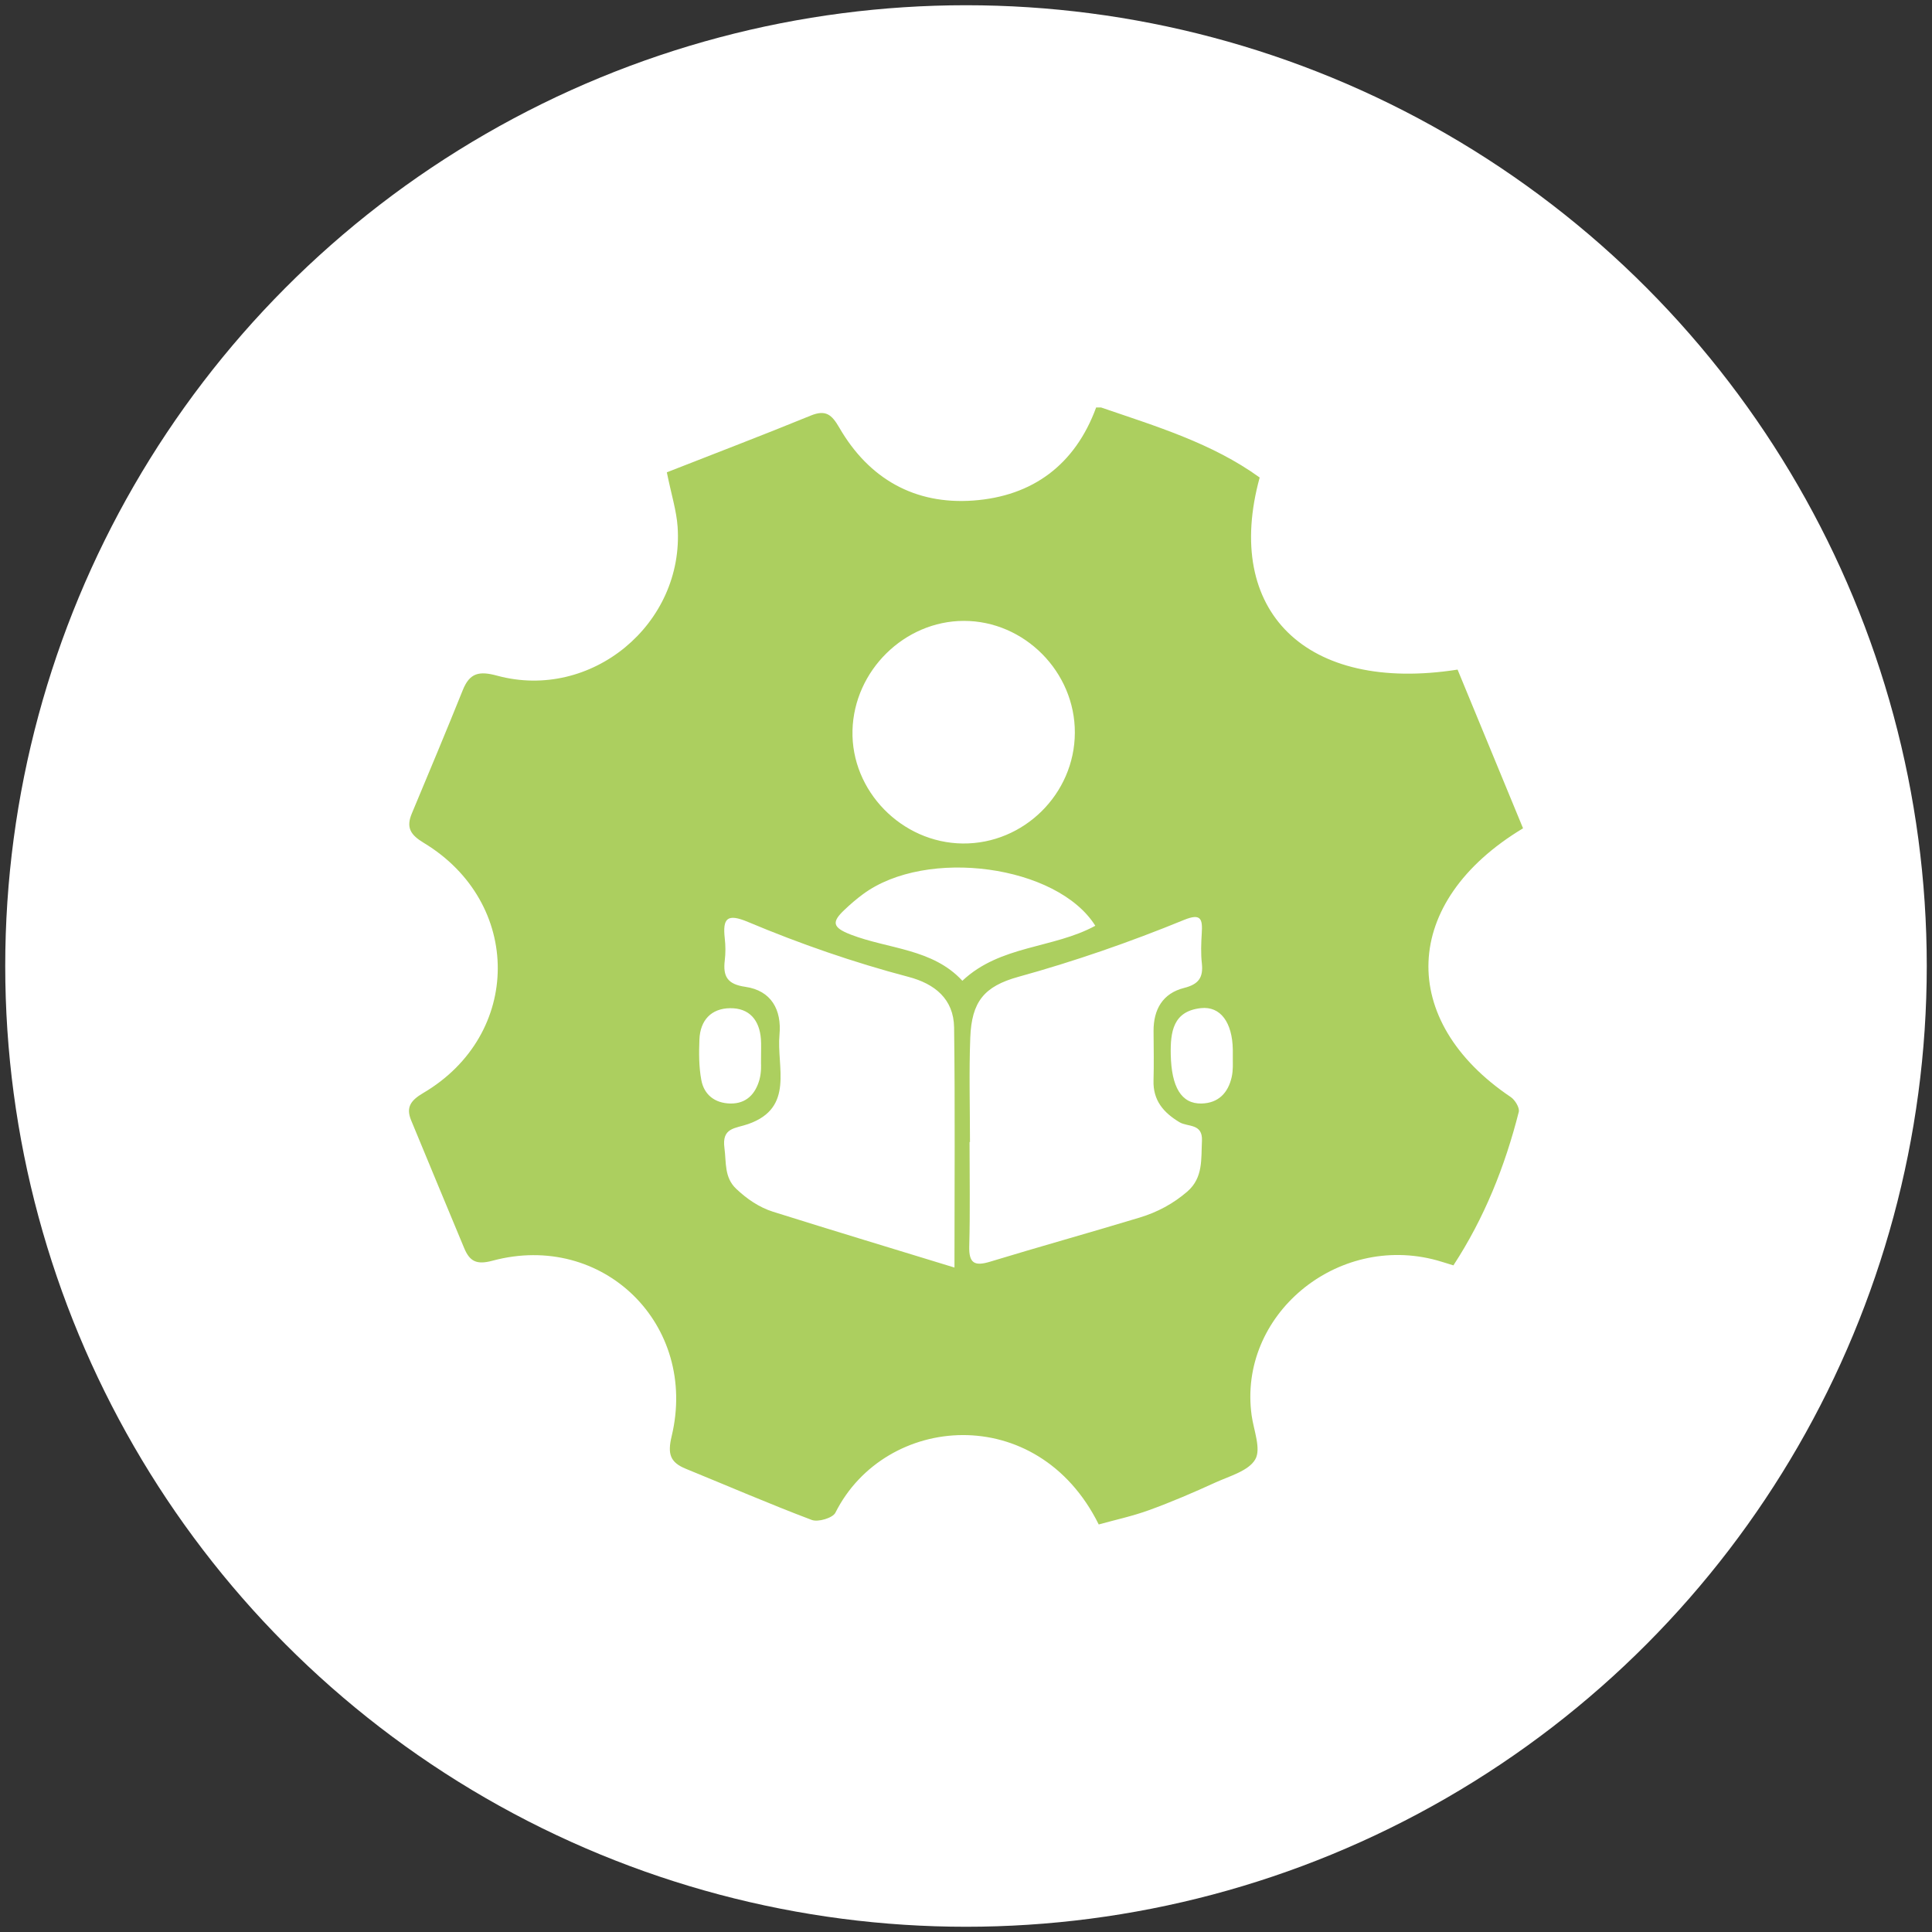
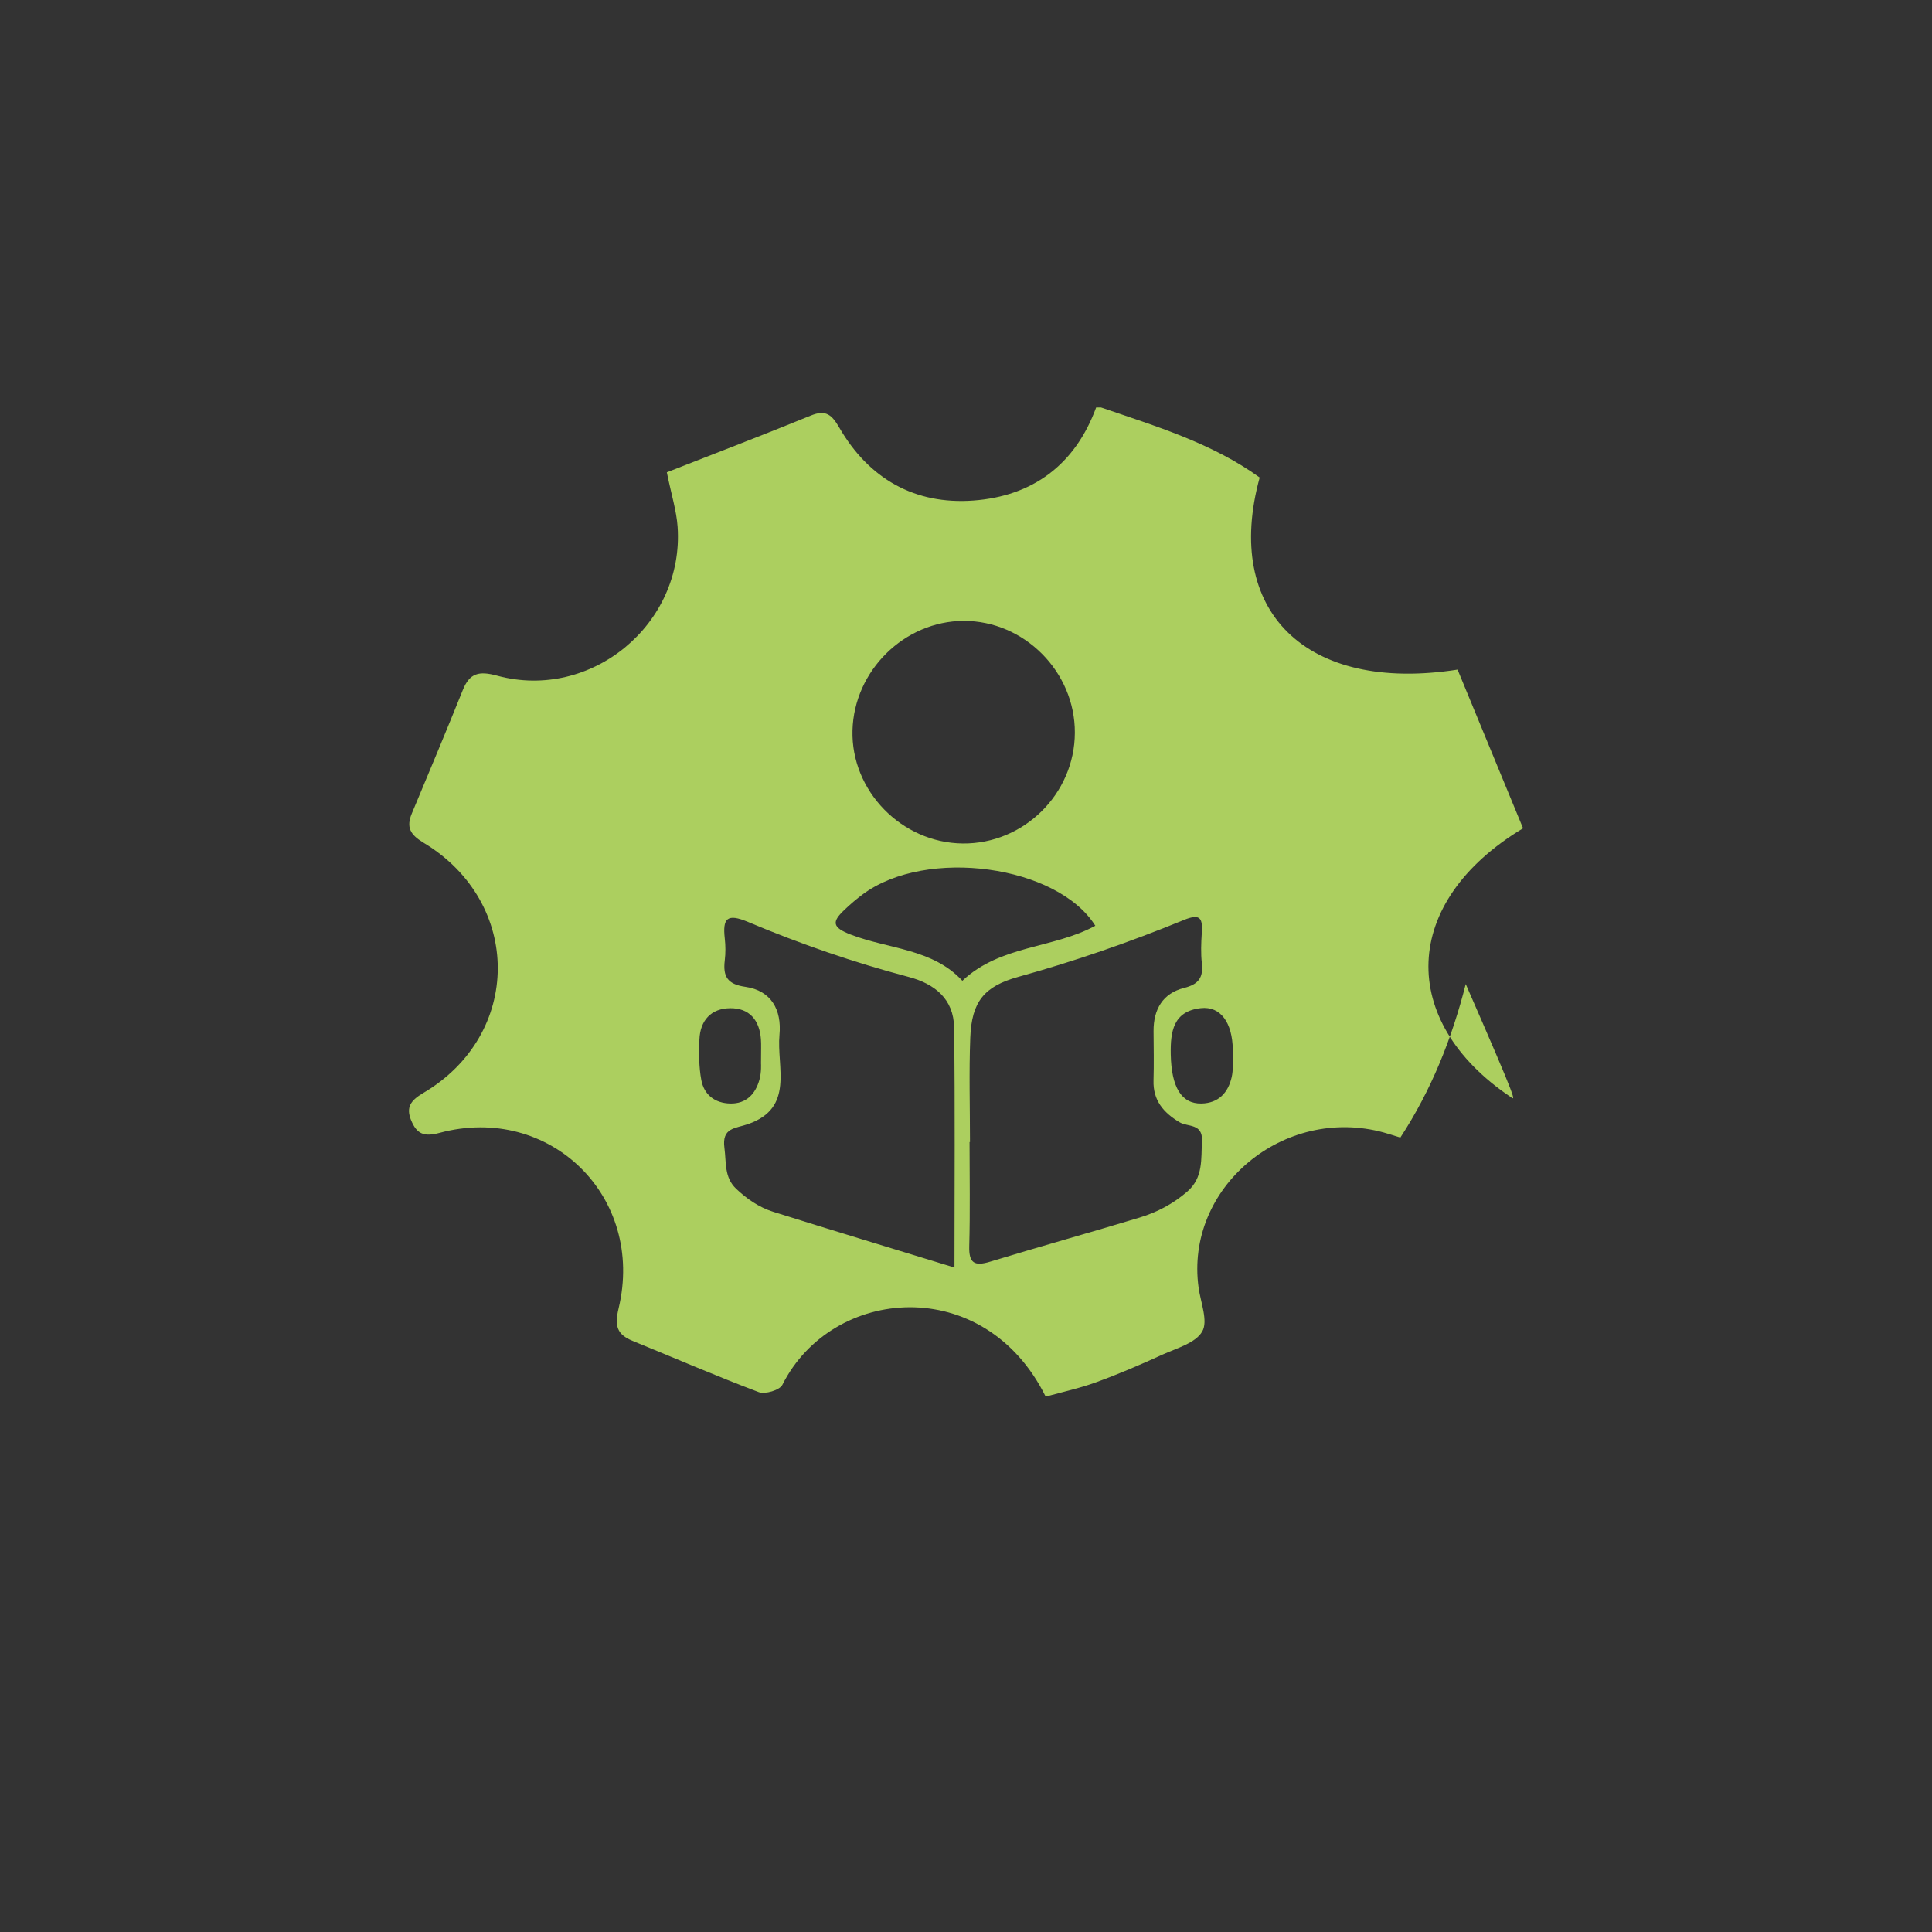
<svg xmlns="http://www.w3.org/2000/svg" version="1.1" id="Layer_1" x="0px" y="0px" width="100px" height="100px" viewBox="0 0 100 100" enable-background="new 0 0 100 100" xml:space="preserve">
  <rect x="0" y="0" width="100" height="100" fill="#333333" stroke="none" />
-   <circle fill="#FFFFFF" cx="50" cy="50" r="49.729" />
-   <path fill="#ACCF5F" d="M78.196,56.783c-5.858-3.942-5.704-10.096,0.637-13.91c-1.128-2.729-2.271-5.504-3.389-8.214  c-7.852,1.226-12.141-3.03-10.243-9.943c-2.465-1.781-5.36-2.648-8.207-3.624c-0.087,0-0.172,0-0.258,0  c-1.089,2.967-3.289,4.592-6.358,4.816c-3.028,0.221-5.404-1.125-6.935-3.772c-0.389-0.67-0.696-0.946-1.48-0.625  c-2.475,1.013-4.977,1.966-7.448,2.936c0.236,1.164,0.5,1.984,0.558,2.82c0.347,5.034-4.468,9.026-9.342,7.706  c-0.93-0.252-1.418-0.147-1.776,0.743c-0.86,2.138-1.75,4.264-2.639,6.39c-0.304,0.727-0.073,1.103,0.612,1.517  c5.129,3.093,5.112,9.937-0.03,12.956c-0.643,0.381-0.892,0.736-0.62,1.403c0.909,2.206,1.829,4.411,2.746,6.616  c0.285,0.686,0.635,0.882,1.471,0.656c5.71-1.534,10.654,3.308,9.27,9.085c-0.219,0.914-0.084,1.351,0.73,1.684  c2.172,0.887,4.327,1.821,6.521,2.649c0.329,0.126,1.087-0.101,1.224-0.374c2.573-5.125,10.459-5.793,13.63,0.608  c0.847-0.236,1.753-0.43,2.614-0.744c1.161-0.422,2.302-0.913,3.427-1.428c0.737-0.334,1.722-0.602,2.062-1.199  c0.312-0.543-0.081-1.499-0.188-2.27c-0.72-5.175,4.4-9.458,9.601-8.026c0.245,0.07,0.485,0.147,0.842,0.257  c1.601-2.449,2.669-5.125,3.384-7.945C78.664,57.339,78.417,56.931,78.196,56.783z M49.883,32.137  c3.138-0.006,5.765,2.64,5.751,5.793c-0.012,3.163-2.646,5.761-5.805,5.729c-3.161-0.033-5.784-2.724-5.704-5.853  C44.206,34.71,46.813,32.144,49.883,32.137z M36.299,55.896c-0.127-0.682-0.125-1.396-0.097-2.097  c0.041-0.988,0.609-1.605,1.59-1.615c0.996-0.01,1.521,0.617,1.593,1.602c0.021,0.28,0.004,0.565,0.004,1.258  c0,0.01,0.03,0.446-0.081,0.843c-0.206,0.734-0.676,1.246-1.505,1.231C37.003,57.103,36.44,56.666,36.299,55.896z M49.403,65.608  c-3.188-0.978-6.297-1.915-9.395-2.89c-0.721-0.229-1.352-0.663-1.908-1.191c-0.619-0.59-0.503-1.358-0.603-2.104  c-0.145-1.068,0.557-1.006,1.235-1.244c2.401-0.844,1.459-2.949,1.614-4.621c0.12-1.287-0.422-2.286-1.767-2.48  c-0.936-0.133-1.164-0.542-1.065-1.37c0.045-0.373,0.043-0.76,0-1.133c-0.115-1.038,0.112-1.314,1.202-0.855  c2.698,1.134,5.465,2.094,8.299,2.841c1.368,0.358,2.349,1.147,2.369,2.624C49.438,57.284,49.403,61.392,49.403,65.608z   M49.812,50.765c-1.539-1.667-3.819-1.638-5.77-2.388c-0.967-0.372-0.998-0.655-0.337-1.279c0.306-0.292,0.629-0.57,0.969-0.82  c3.288-2.424,10.051-1.497,12.019,1.639C54.515,49.104,51.771,48.915,49.812,50.765z M61.46,61.67  c-0.728,0.633-1.564,1.077-2.472,1.351c-2.577,0.781-5.173,1.502-7.747,2.286c-0.794,0.24-1.096,0.085-1.073-0.799  c0.05-1.796,0.016-3.596,0.016-5.396c0.008,0,0.014,0,0.022,0c0-1.8-0.054-3.599,0.015-5.396c0.07-1.87,0.716-2.664,2.489-3.155  c2.92-0.807,5.778-1.8,8.575-2.946c0.887-0.362,0.963-0.037,0.918,0.687c-0.032,0.518-0.053,1.044,0.005,1.561  c0.081,0.735-0.169,1.084-0.918,1.272c-1.104,0.277-1.588,1.108-1.582,2.233c0.005,0.85,0.023,1.703-0.002,2.558  c-0.031,1.028,0.516,1.663,1.345,2.16c0.425,0.255,1.205,0.05,1.162,0.959C62.165,59.991,62.283,60.952,61.46,61.67z M63.753,55.745  c-0.184,0.819-0.686,1.352-1.562,1.373c-1.049,0.023-1.558-0.856-1.593-2.535c-0.022-1.184,0.123-2.245,1.56-2.402  c1.018-0.112,1.63,0.747,1.652,2.15c0.001,0.096,0,0.19,0,0.559C63.807,54.992,63.834,55.38,63.753,55.745z" />
+   <path fill="#ACCF5F" d="M78.196,56.783c-5.858-3.942-5.704-10.096,0.637-13.91c-1.128-2.729-2.271-5.504-3.389-8.214  c-7.852,1.226-12.141-3.03-10.243-9.943c-2.465-1.781-5.36-2.648-8.207-3.624c-0.087,0-0.172,0-0.258,0  c-1.089,2.967-3.289,4.592-6.358,4.816c-3.028,0.221-5.404-1.125-6.935-3.772c-0.389-0.67-0.696-0.946-1.48-0.625  c-2.475,1.013-4.977,1.966-7.448,2.936c0.236,1.164,0.5,1.984,0.558,2.82c0.347,5.034-4.468,9.026-9.342,7.706  c-0.93-0.252-1.418-0.147-1.776,0.743c-0.86,2.138-1.75,4.264-2.639,6.39c-0.304,0.727-0.073,1.103,0.612,1.517  c5.129,3.093,5.112,9.937-0.03,12.956c-0.643,0.381-0.892,0.736-0.62,1.403c0.285,0.686,0.635,0.882,1.471,0.656c5.71-1.534,10.654,3.308,9.27,9.085c-0.219,0.914-0.084,1.351,0.73,1.684  c2.172,0.887,4.327,1.821,6.521,2.649c0.329,0.126,1.087-0.101,1.224-0.374c2.573-5.125,10.459-5.793,13.63,0.608  c0.847-0.236,1.753-0.43,2.614-0.744c1.161-0.422,2.302-0.913,3.427-1.428c0.737-0.334,1.722-0.602,2.062-1.199  c0.312-0.543-0.081-1.499-0.188-2.27c-0.72-5.175,4.4-9.458,9.601-8.026c0.245,0.07,0.485,0.147,0.842,0.257  c1.601-2.449,2.669-5.125,3.384-7.945C78.664,57.339,78.417,56.931,78.196,56.783z M49.883,32.137  c3.138-0.006,5.765,2.64,5.751,5.793c-0.012,3.163-2.646,5.761-5.805,5.729c-3.161-0.033-5.784-2.724-5.704-5.853  C44.206,34.71,46.813,32.144,49.883,32.137z M36.299,55.896c-0.127-0.682-0.125-1.396-0.097-2.097  c0.041-0.988,0.609-1.605,1.59-1.615c0.996-0.01,1.521,0.617,1.593,1.602c0.021,0.28,0.004,0.565,0.004,1.258  c0,0.01,0.03,0.446-0.081,0.843c-0.206,0.734-0.676,1.246-1.505,1.231C37.003,57.103,36.44,56.666,36.299,55.896z M49.403,65.608  c-3.188-0.978-6.297-1.915-9.395-2.89c-0.721-0.229-1.352-0.663-1.908-1.191c-0.619-0.59-0.503-1.358-0.603-2.104  c-0.145-1.068,0.557-1.006,1.235-1.244c2.401-0.844,1.459-2.949,1.614-4.621c0.12-1.287-0.422-2.286-1.767-2.48  c-0.936-0.133-1.164-0.542-1.065-1.37c0.045-0.373,0.043-0.76,0-1.133c-0.115-1.038,0.112-1.314,1.202-0.855  c2.698,1.134,5.465,2.094,8.299,2.841c1.368,0.358,2.349,1.147,2.369,2.624C49.438,57.284,49.403,61.392,49.403,65.608z   M49.812,50.765c-1.539-1.667-3.819-1.638-5.77-2.388c-0.967-0.372-0.998-0.655-0.337-1.279c0.306-0.292,0.629-0.57,0.969-0.82  c3.288-2.424,10.051-1.497,12.019,1.639C54.515,49.104,51.771,48.915,49.812,50.765z M61.46,61.67  c-0.728,0.633-1.564,1.077-2.472,1.351c-2.577,0.781-5.173,1.502-7.747,2.286c-0.794,0.24-1.096,0.085-1.073-0.799  c0.05-1.796,0.016-3.596,0.016-5.396c0.008,0,0.014,0,0.022,0c0-1.8-0.054-3.599,0.015-5.396c0.07-1.87,0.716-2.664,2.489-3.155  c2.92-0.807,5.778-1.8,8.575-2.946c0.887-0.362,0.963-0.037,0.918,0.687c-0.032,0.518-0.053,1.044,0.005,1.561  c0.081,0.735-0.169,1.084-0.918,1.272c-1.104,0.277-1.588,1.108-1.582,2.233c0.005,0.85,0.023,1.703-0.002,2.558  c-0.031,1.028,0.516,1.663,1.345,2.16c0.425,0.255,1.205,0.05,1.162,0.959C62.165,59.991,62.283,60.952,61.46,61.67z M63.753,55.745  c-0.184,0.819-0.686,1.352-1.562,1.373c-1.049,0.023-1.558-0.856-1.593-2.535c-0.022-1.184,0.123-2.245,1.56-2.402  c1.018-0.112,1.63,0.747,1.652,2.15c0.001,0.096,0,0.19,0,0.559C63.807,54.992,63.834,55.38,63.753,55.745z" />
</svg>